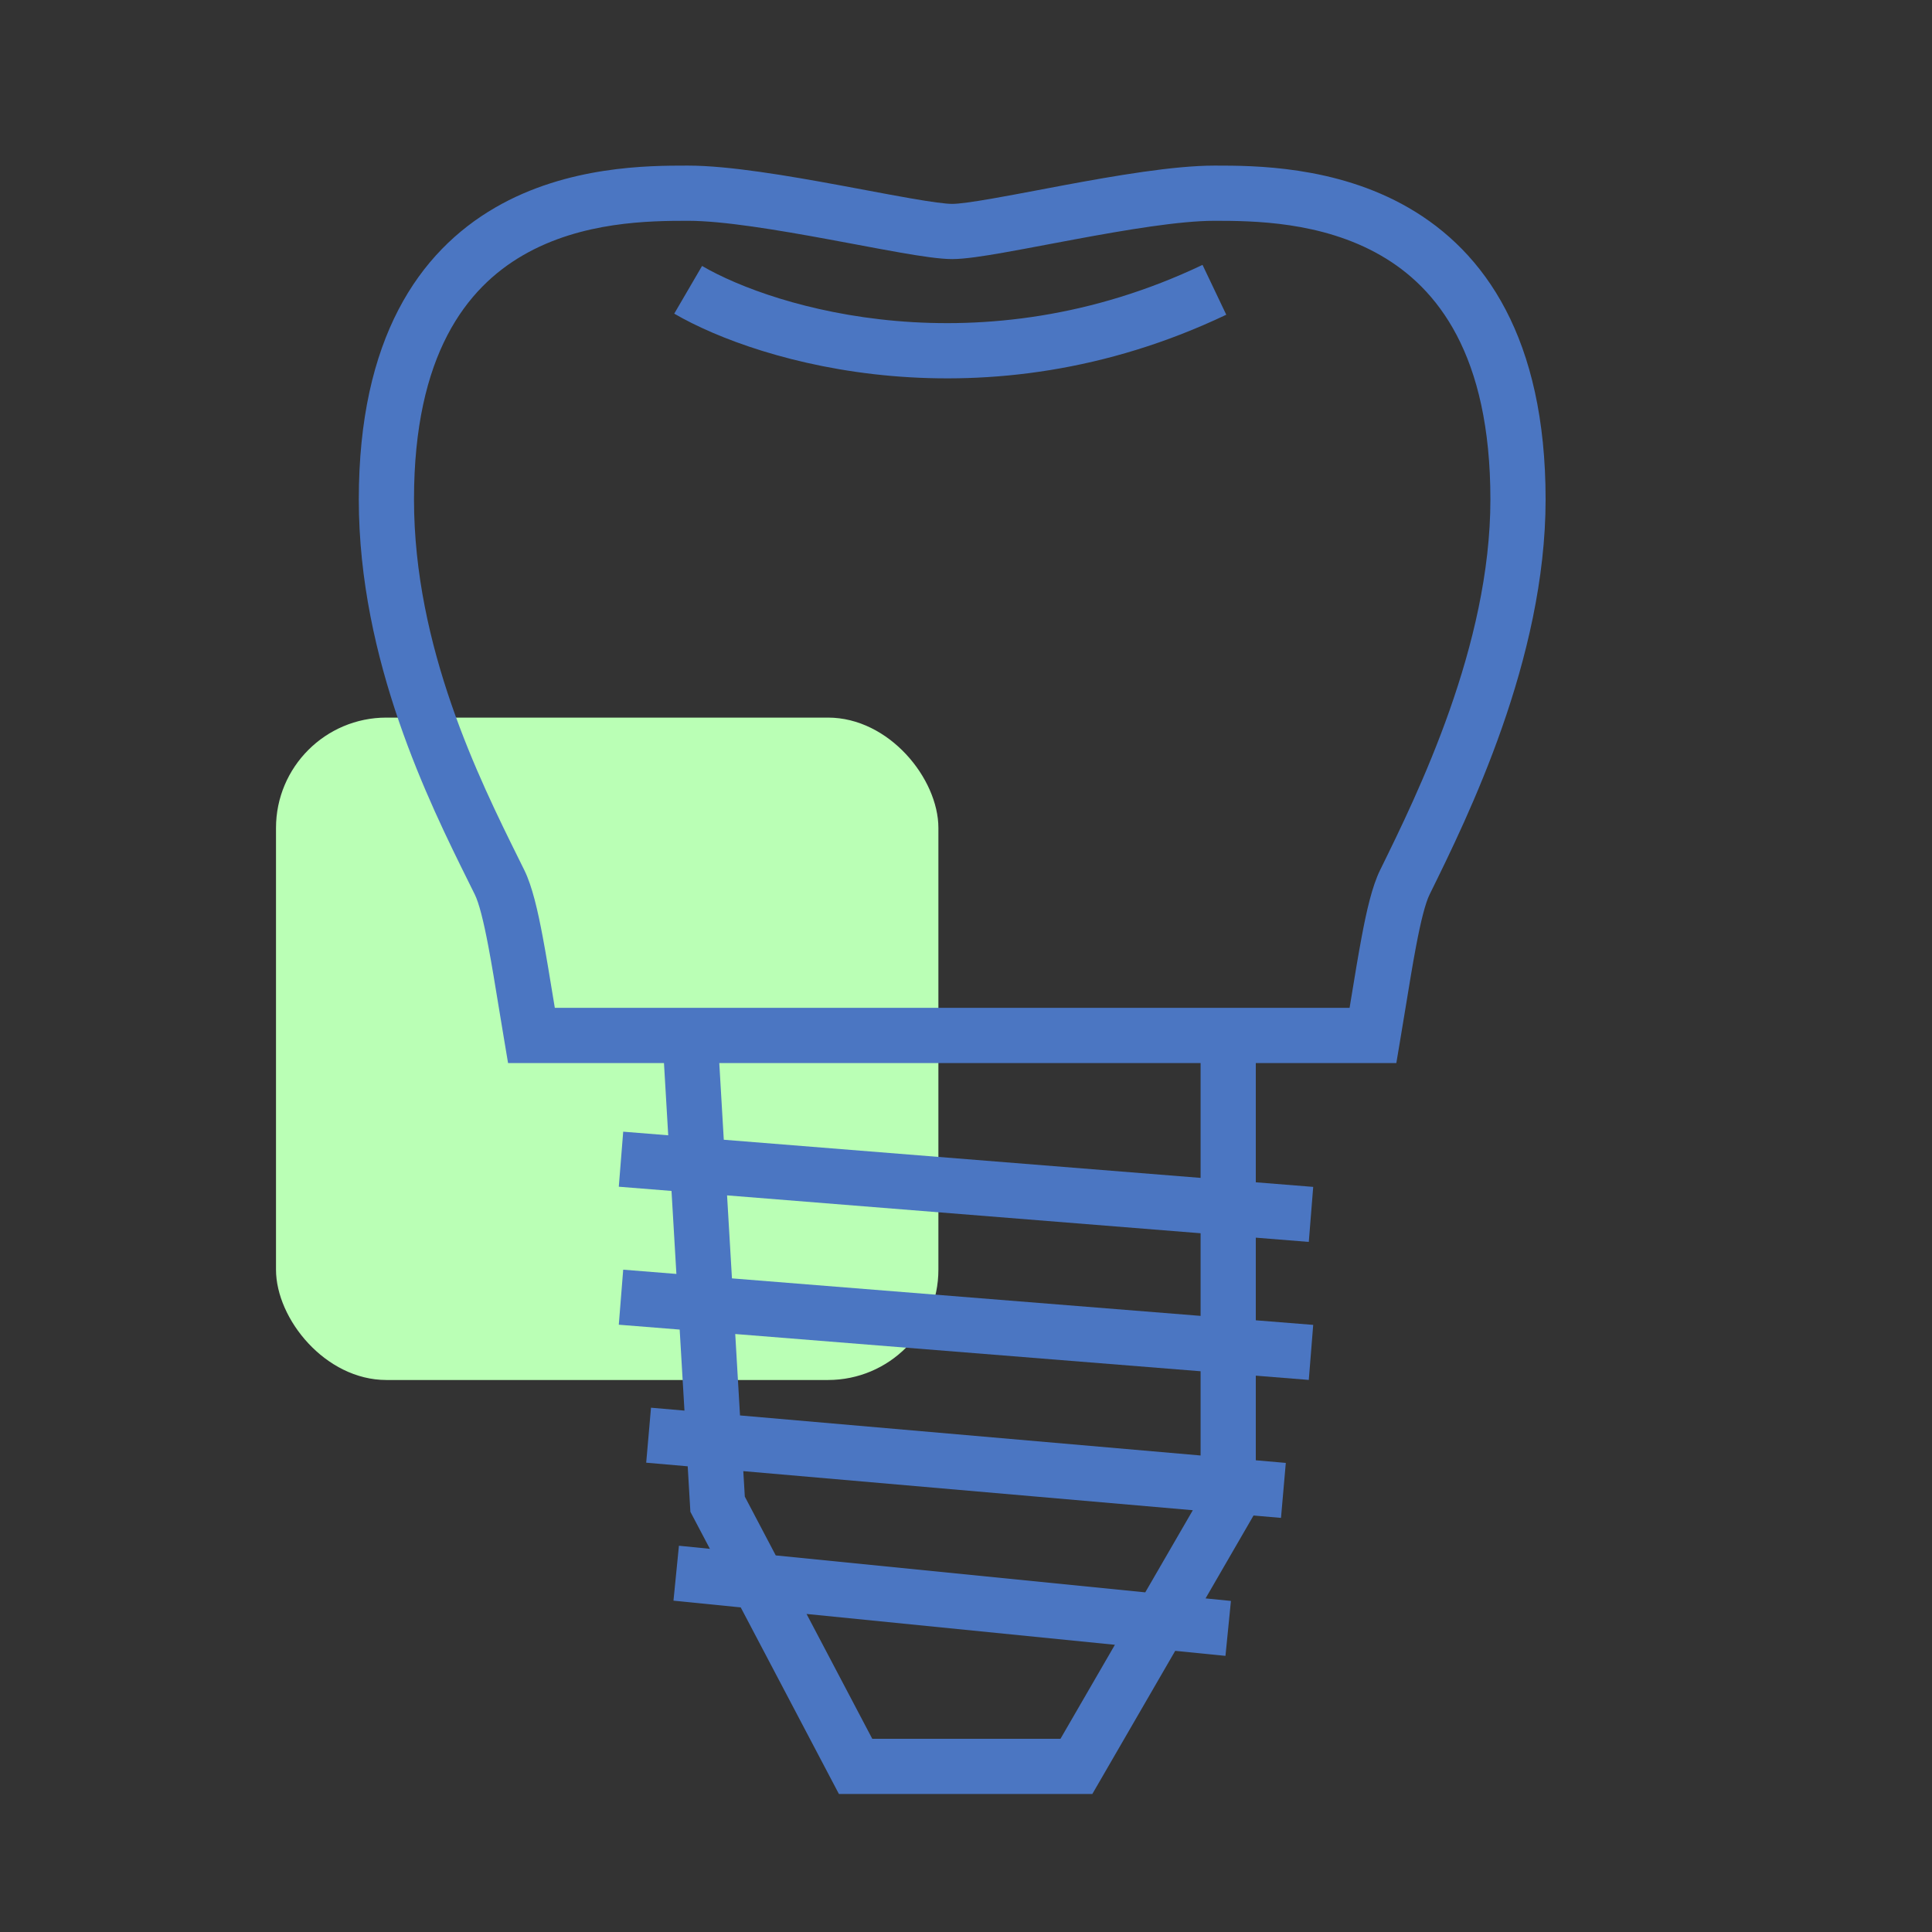
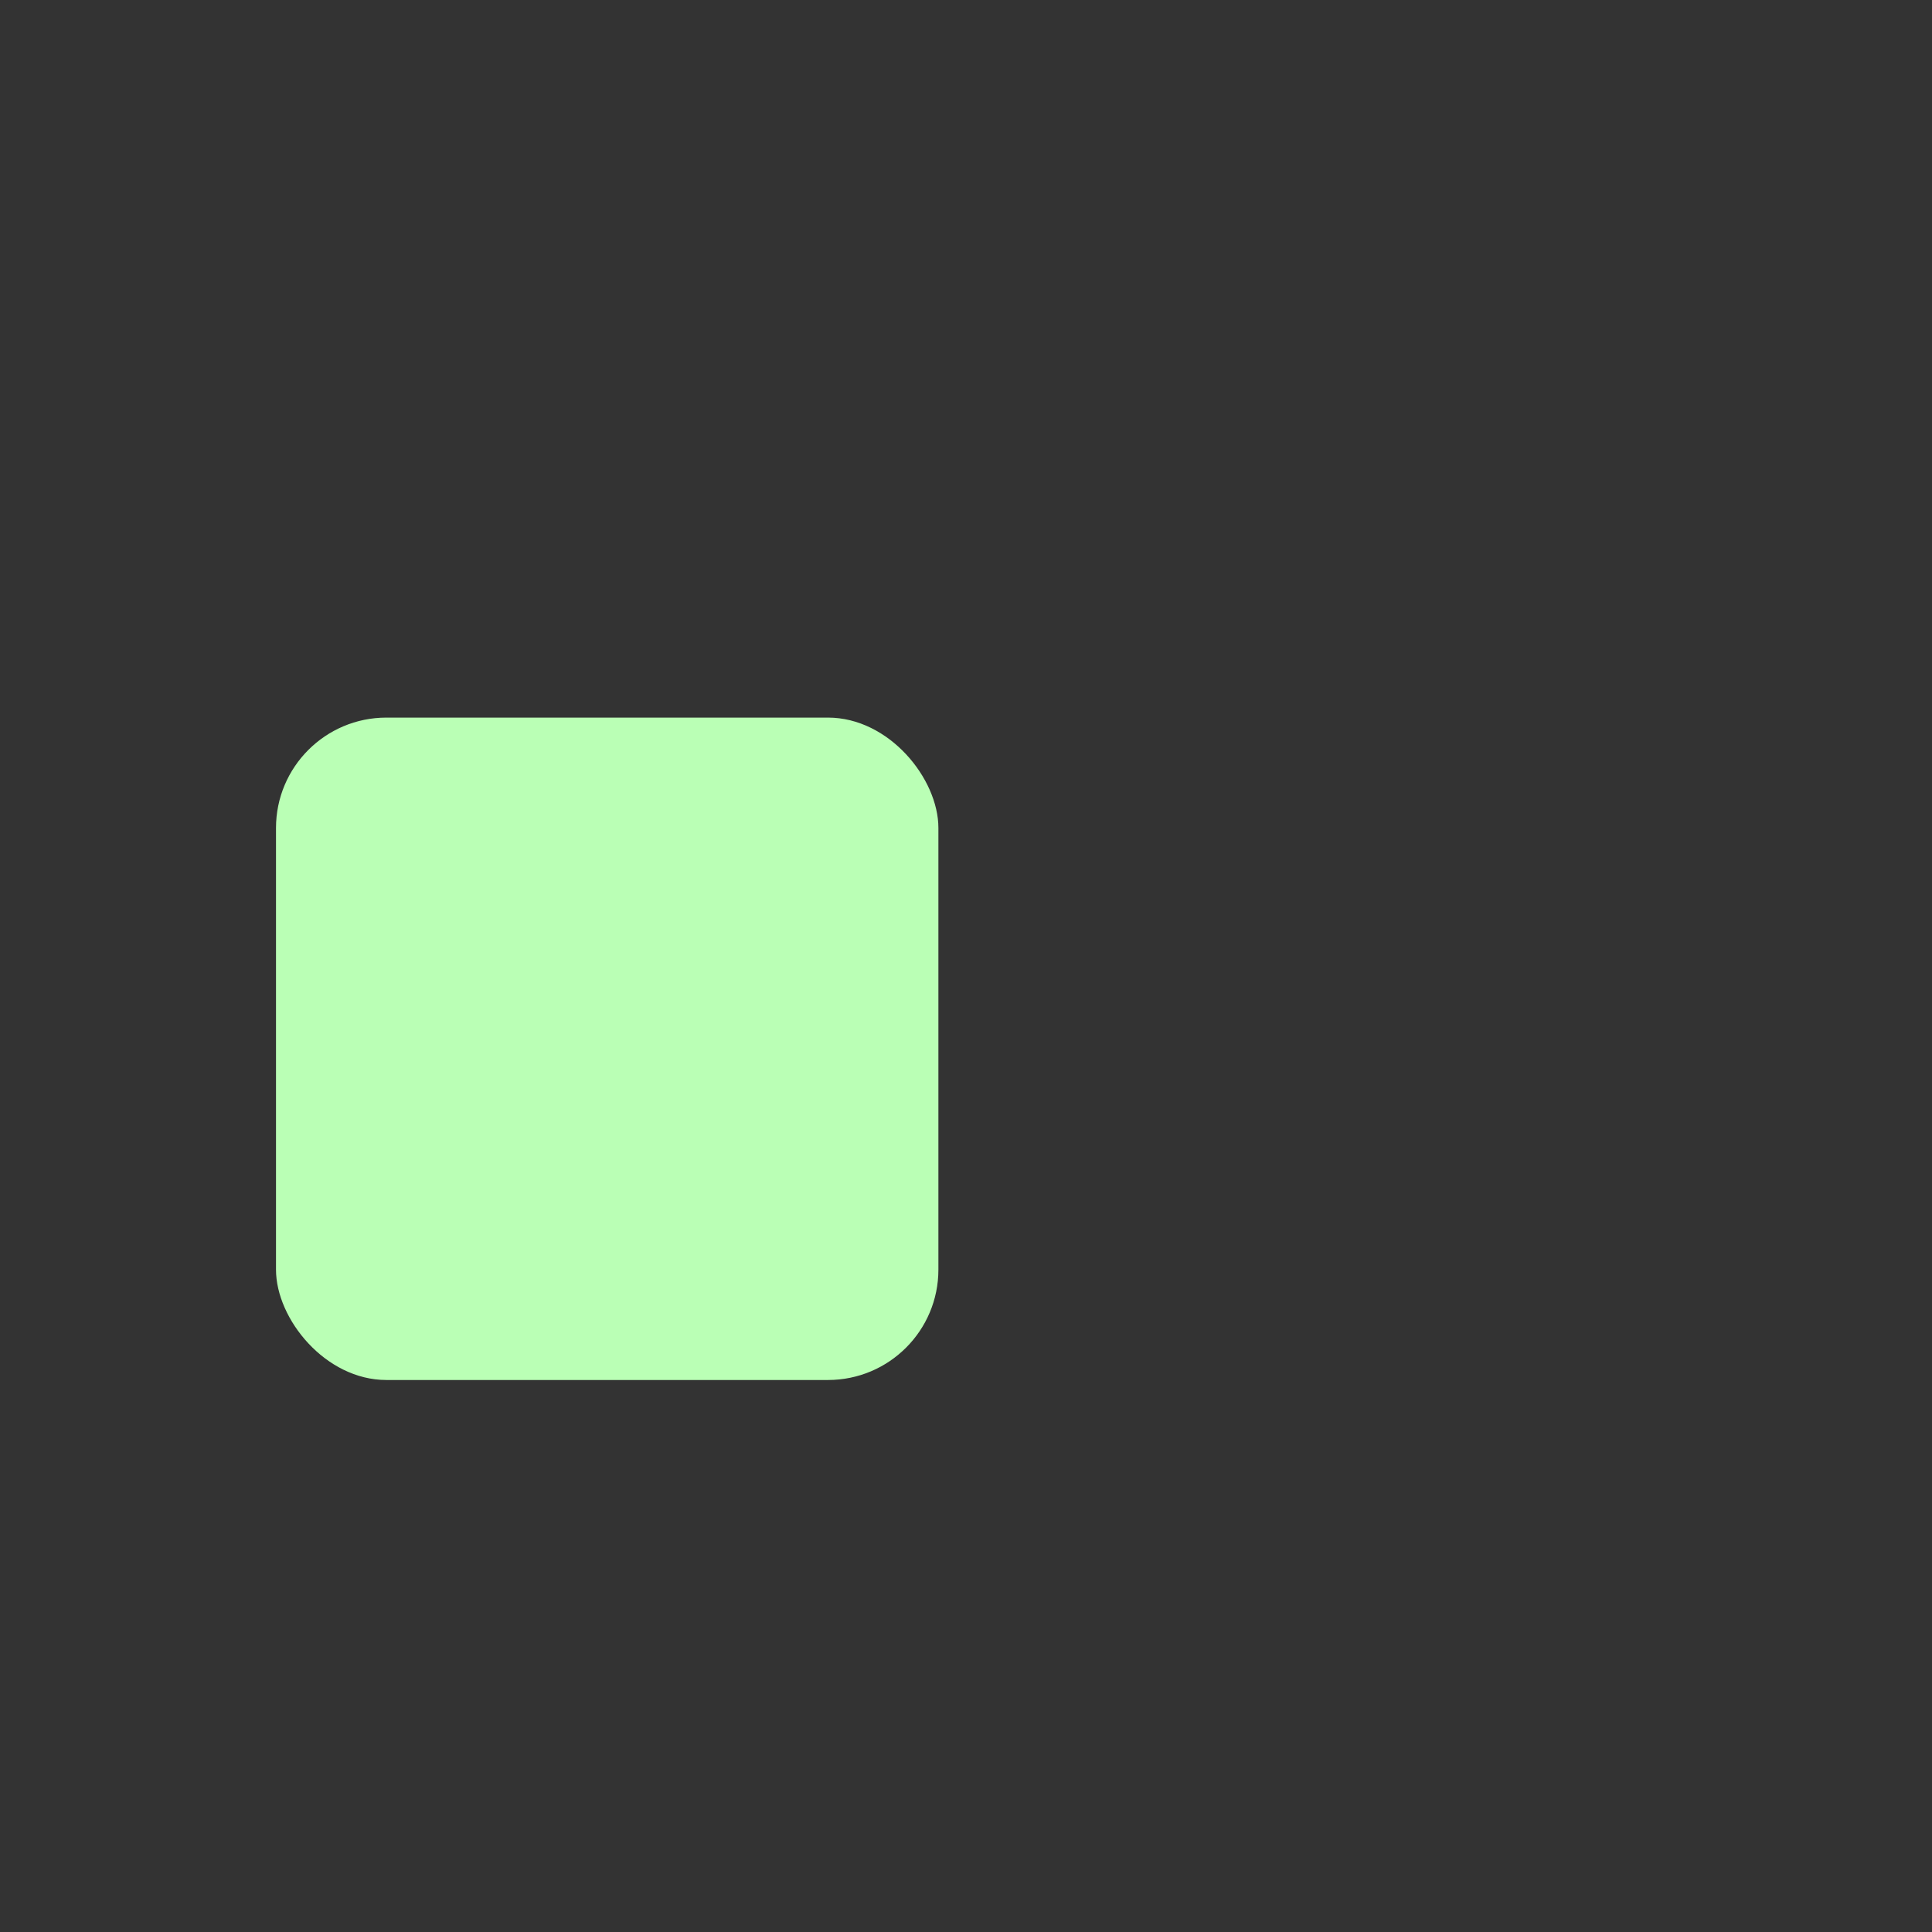
<svg xmlns="http://www.w3.org/2000/svg" width="70" height="70" viewBox="0 0 70 70" fill="none">
  <rect x="0" y="0" width="70" height="70" fill="#333333" stroke="none" />
  <g id="ÐÐ¼Ð¿Ð»Ð°Ð½ÑÐ°ÑÐ¸Ñ">
    <rect id="Rectangle 166" x="10" y="26" width="24" height="24" rx="4" fill="#BAFFB5" />
-     <path id="Vector 6 (Stroke)" fill-rule="evenodd" clip-rule="evenodd" d="M18.943 9.252C16.915 10.428 15 12.836 15 18.097C15 23.454 17.363 28.226 18.786 31.1C18.859 31.247 18.93 31.389 18.997 31.526C19.284 32.109 19.487 33.001 19.664 33.944C19.79 34.612 19.916 35.382 20.05 36.2C20.067 36.305 20.085 36.41 20.102 36.516H48.898C48.915 36.41 48.933 36.305 48.95 36.2C49.084 35.382 49.21 34.612 49.336 33.944C49.513 33.001 49.716 32.109 50.003 31.526C51.383 28.723 54 23.378 54 18.097C54 12.84 52.071 10.431 50.026 9.254C47.876 8.015 45.38 8 44 8C42.743 8 40.806 8.326 38.92 8.677C38.608 8.735 38.297 8.794 37.993 8.851C37.404 8.962 36.842 9.069 36.349 9.155C35.628 9.282 34.945 9.387 34.5 9.387C34.056 9.387 33.369 9.282 32.642 9.156C32.145 9.069 31.578 8.963 30.983 8.851C30.677 8.794 30.363 8.735 30.048 8.677C28.146 8.326 26.191 8 24.933 8C23.553 8 21.076 8.015 18.943 9.252ZM24.894 6L24.933 6C26.409 6 28.554 6.368 30.411 6.71C30.74 6.771 31.061 6.831 31.371 6.889C31.956 6.999 32.5 7.101 32.984 7.185C33.752 7.319 34.261 7.387 34.5 7.387C34.738 7.387 35.243 7.319 36.004 7.185C36.484 7.101 37.023 6.999 37.603 6.89C37.91 6.831 38.228 6.771 38.554 6.71C40.395 6.368 42.523 6 44 6L44.039 6C45.411 6 48.383 6 51.024 7.521C53.796 9.117 56 12.257 56 18.097C56 23.879 53.183 29.596 51.821 32.361L51.797 32.41C51.649 32.71 51.486 33.333 51.301 34.314C51.18 34.958 51.06 35.689 50.929 36.492C50.866 36.873 50.801 37.27 50.732 37.682L50.592 38.516H45.5V42.837L47.58 43.003L47.42 44.997L45.5 44.843V47.837L47.58 48.003L47.42 49.997L45.5 49.843V52.909L46.587 53.004L46.413 54.996L45.418 54.91L43.68 57.913L44.599 58.005L44.401 59.995L42.58 59.813L39.577 65H30.396L26.838 58.239L24.401 57.995L24.599 56.005L25.721 56.117L25.014 54.775L24.917 53.127L23.413 52.996L23.587 51.004L24.799 51.109L24.626 48.173L22.42 47.997L22.58 46.003L24.507 46.157L24.33 43.15L22.42 42.997L22.58 41.003L24.211 41.134L24.057 38.516H18.408L18.268 37.682C18.199 37.27 18.134 36.873 18.071 36.492C17.94 35.689 17.82 34.958 17.699 34.314C17.514 33.333 17.351 32.71 17.203 32.41C17.13 32.262 17.053 32.108 16.973 31.945C15.556 29.09 13 23.939 13 18.097C13 12.261 15.185 9.12 17.94 7.522C20.565 6 23.522 6 24.894 6ZM26.061 38.516L26.224 41.295L43.5 42.677V38.516H26.061ZM43.5 44.683L26.343 43.311L26.52 46.318L43.5 47.677V44.683ZM43.5 49.683L26.639 48.334L26.812 51.284L43.5 52.735V49.683ZM43.218 54.718L26.931 53.302L26.986 54.225L28.107 56.356L41.495 57.694L43.218 54.718ZM40.395 59.594L29.223 58.477L31.604 63H38.423L40.395 59.594ZM44.43 11.403C35.673 15.573 27.51 13.162 24.429 11.364L25.437 9.636C28.068 11.172 35.527 13.427 43.57 9.597L44.43 11.403Z" fill="#4B76C2" />
  </g>
</svg>